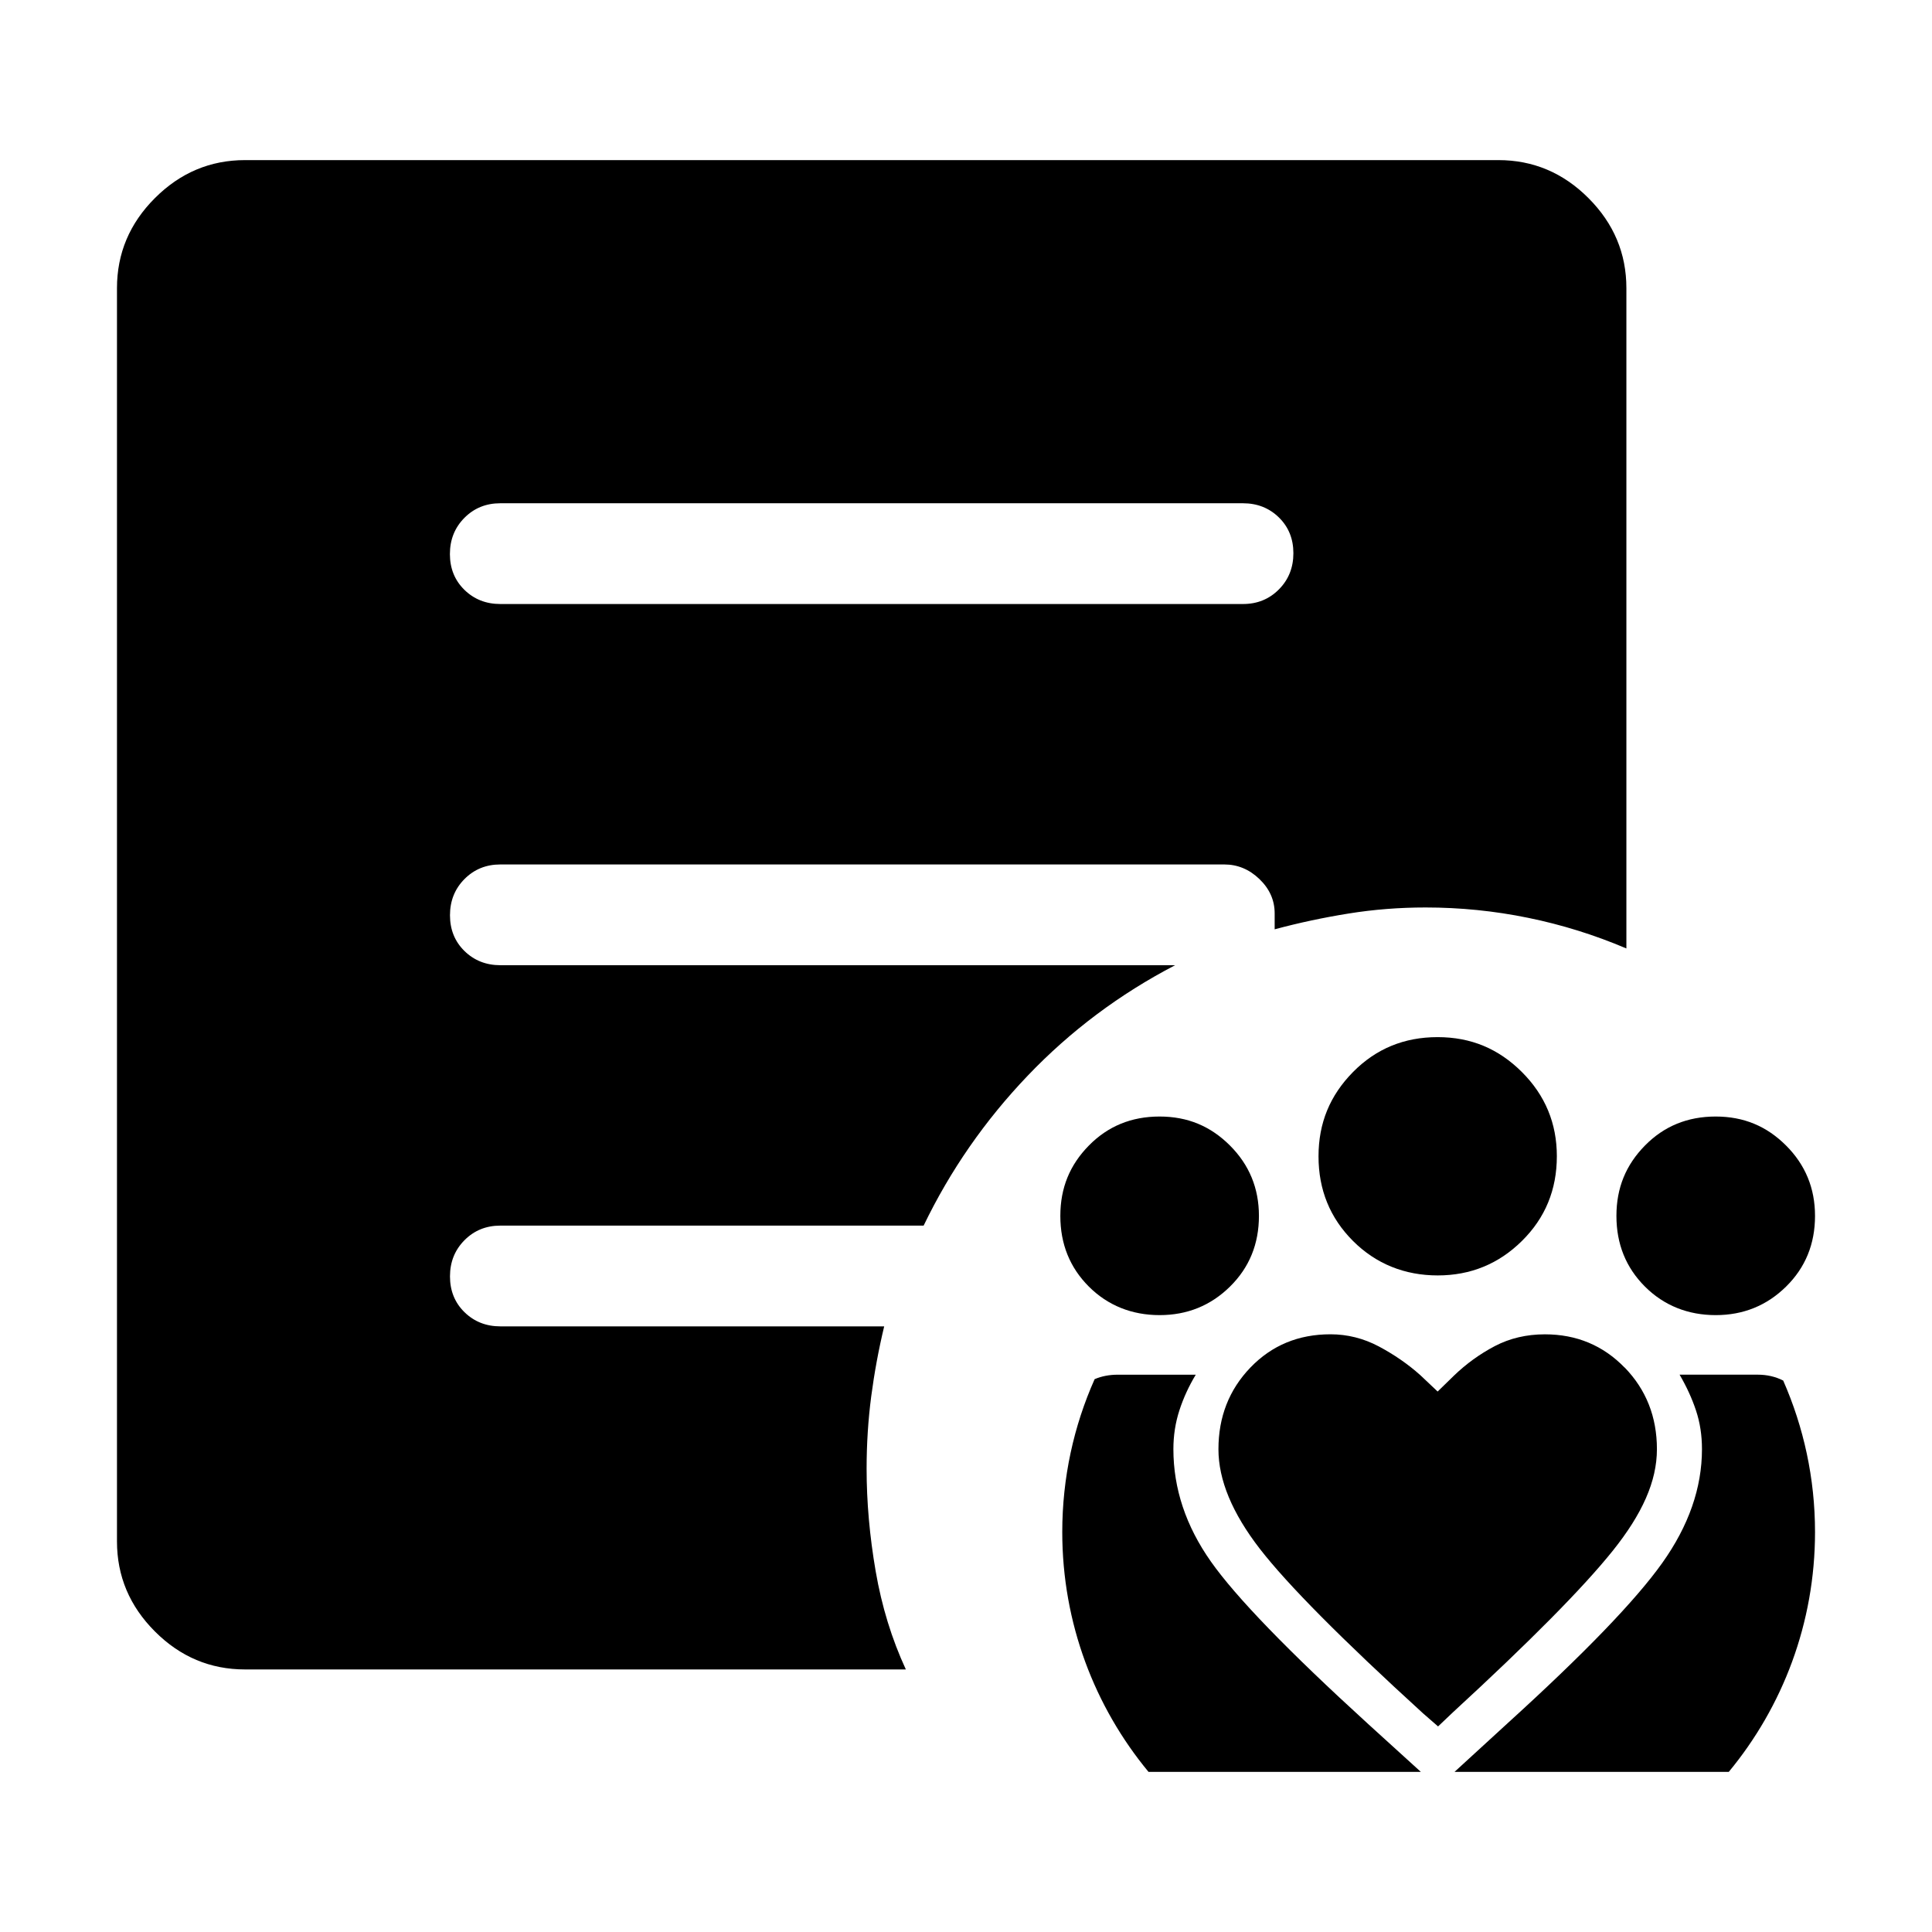
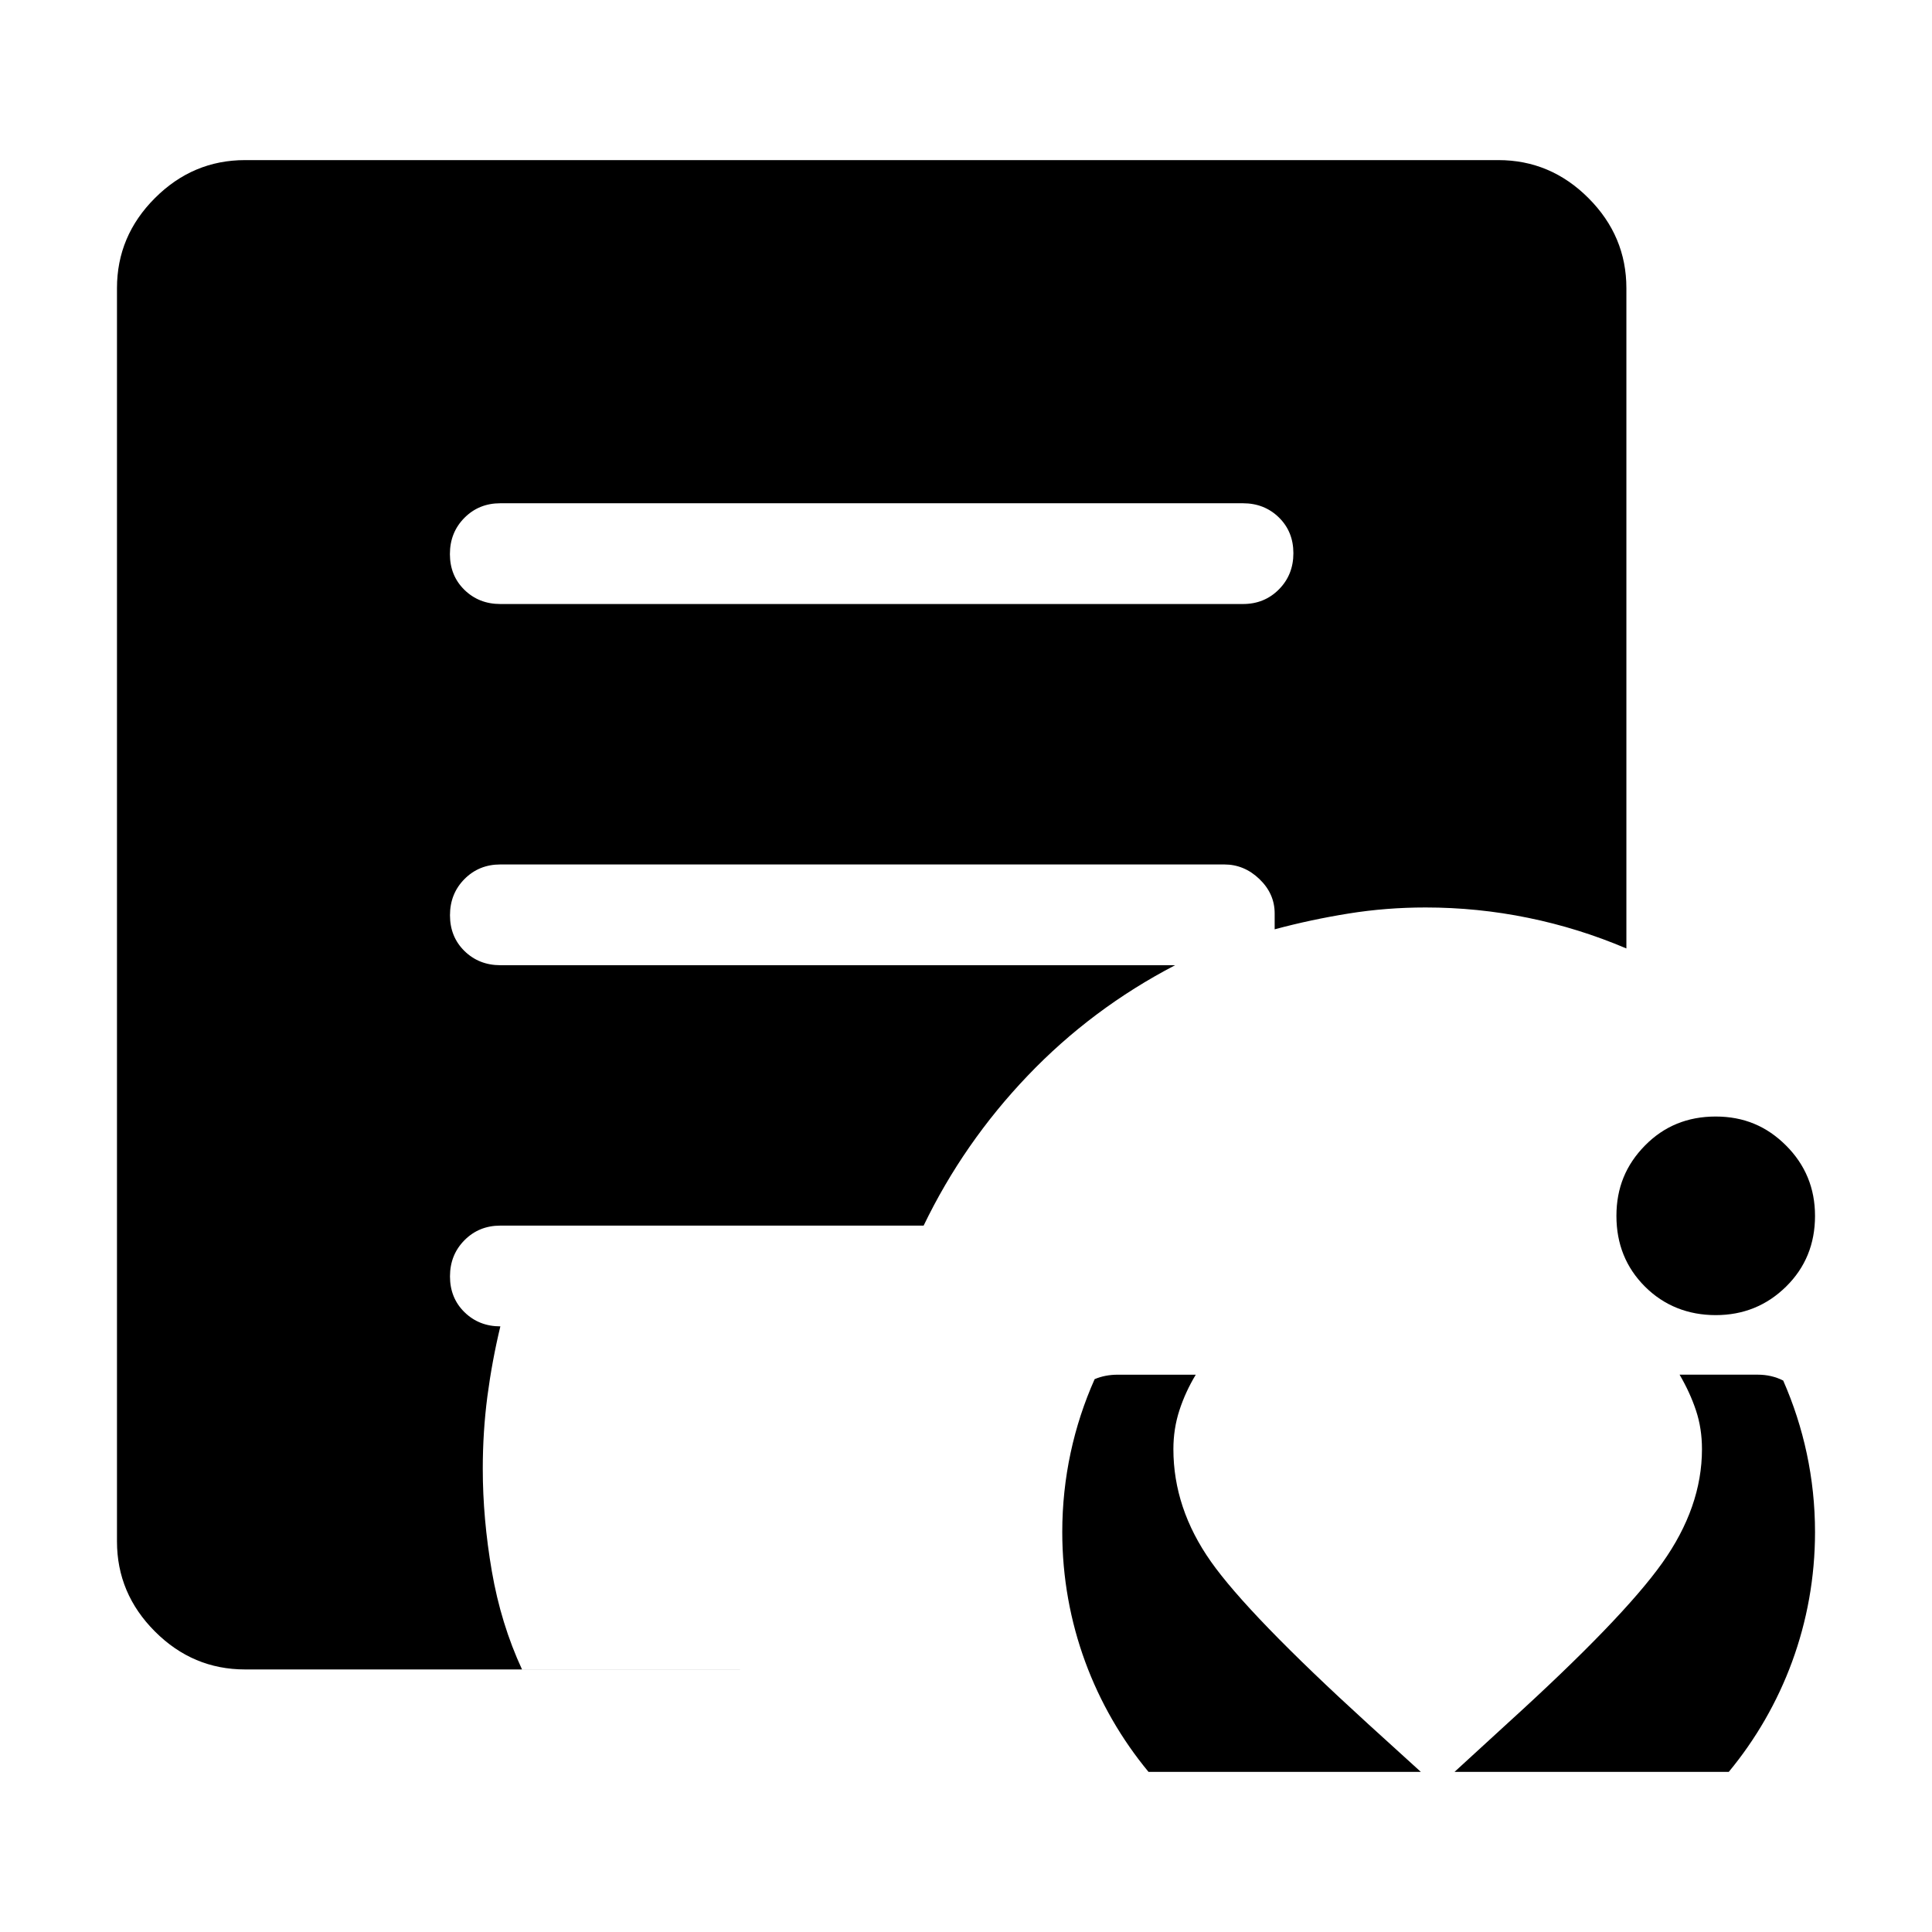
<svg xmlns="http://www.w3.org/2000/svg" id="Layer_1" viewBox="0 0 512 512">
  <defs>
    <style>.cls-1{stroke-width:0px;}</style>
  </defs>
-   <path class="cls-1" d="m132.58,160.07h196.83c3.78,0,6.95-1.29,9.51-3.87,2.56-2.58,3.84-5.78,3.84-9.59s-1.28-6.97-3.84-9.48c-2.56-2.5-5.73-3.76-9.51-3.76h-196.83c-3.78,0-6.95,1.29-9.51,3.87-2.56,2.58-3.84,5.78-3.84,9.59s1.28,6.97,3.84,9.48c2.56,2.5,5.73,3.76,9.51,3.76Zm107.47,282.35H64.94c-9.22,0-17.18-3.35-23.88-10.06-6.7-6.7-10.06-14.66-10.06-23.88V76.37c0-9.22,3.35-17.18,10.06-23.88,6.7-6.7,14.66-10.06,23.88-10.06h332.13c9.22,0,17.18,3.35,23.88,10.06,6.7,6.7,10.06,14.66,10.06,23.88v174.98c-8.45-3.59-17.13-6.3-26.06-8.12-8.93-1.83-17.98-2.74-27.15-2.74-6.93,0-13.72.53-20.38,1.6-6.66,1.07-13.2,2.46-19.62,4.19v-4.3c-.02-3.45-1.37-6.46-4.05-9.03-2.68-2.57-5.78-3.86-9.3-3.86h-191.85c-3.78,0-6.95,1.29-9.51,3.87-2.56,2.58-3.84,5.78-3.84,9.59s1.28,6.97,3.84,9.48c2.56,2.5,5.73,3.76,9.51,3.76h178.82c-14.72,7.66-27.75,17.42-39.07,29.28-11.33,11.86-20.52,25.1-27.58,39.73h-112.17c-3.78,0-6.95,1.29-9.51,3.87-2.56,2.58-3.84,5.78-3.84,9.59s1.28,6.97,3.84,9.48c2.56,2.5,5.73,3.76,9.51,3.76h101.72c-1.48,6.15-2.62,12.35-3.44,18.57-.81,6.23-1.22,12.62-1.22,19.16,0,8.81.8,17.86,2.4,27.15,1.6,9.29,4.27,17.98,8.01,26.06Z" />
+   <path class="cls-1" d="m132.58,160.07h196.83c3.78,0,6.95-1.29,9.51-3.87,2.56-2.58,3.84-5.78,3.84-9.59s-1.28-6.97-3.84-9.48c-2.56-2.5-5.73-3.76-9.51-3.76h-196.83c-3.78,0-6.95,1.29-9.51,3.87-2.56,2.58-3.84,5.78-3.84,9.59s1.28,6.97,3.84,9.48c2.56,2.5,5.73,3.76,9.51,3.76Zm107.47,282.35H64.94c-9.22,0-17.18-3.35-23.88-10.06-6.7-6.7-10.06-14.66-10.06-23.88V76.37c0-9.22,3.35-17.18,10.06-23.88,6.7-6.7,14.66-10.06,23.88-10.06h332.13c9.22,0,17.18,3.35,23.88,10.06,6.7,6.7,10.06,14.66,10.06,23.88v174.98c-8.45-3.59-17.13-6.3-26.06-8.12-8.93-1.83-17.98-2.74-27.15-2.74-6.93,0-13.72.53-20.38,1.6-6.66,1.07-13.2,2.46-19.62,4.19v-4.3c-.02-3.45-1.37-6.46-4.05-9.03-2.68-2.57-5.78-3.86-9.3-3.86h-191.85c-3.78,0-6.95,1.29-9.51,3.87-2.56,2.58-3.84,5.78-3.84,9.59s1.28,6.97,3.84,9.48c2.56,2.5,5.73,3.76,9.51,3.76h178.82c-14.72,7.66-27.75,17.42-39.07,29.28-11.33,11.86-20.52,25.1-27.58,39.73h-112.17c-3.78,0-6.95,1.29-9.51,3.87-2.56,2.58-3.84,5.78-3.84,9.59s1.28,6.97,3.84,9.48c2.56,2.5,5.73,3.76,9.51,3.76c-1.48,6.15-2.62,12.35-3.44,18.57-.81,6.23-1.22,12.62-1.22,19.16,0,8.81.8,17.86,2.4,27.15,1.6,9.29,4.27,17.98,8.01,26.06Z" />
  <path class="cls-1" d="m481,322.21c0,7.46-2.55,13.71-7.67,18.75s-11.34,7.56-18.65,7.56-13.71-2.52-18.75-7.56c-5.04-5.04-7.56-11.28-7.56-18.73s2.52-13.52,7.56-18.65,11.28-7.69,18.73-7.69,13.52,2.55,18.65,7.67c5.13,5.12,7.69,11.34,7.69,18.65Z" />
  <path class="cls-1" d="m472.57,365.87c5.41,12.3,8.43,25.87,8.43,40.15,0,24.14-8.58,46.29-22.86,63.55h-72.68l14.13-12.95c20.21-18.36,33.84-32.48,40.89-42.37s10.56-19.96,10.56-30.21c0-3.65-.52-7.06-1.58-10.24-1.05-3.17-2.5-6.33-4.35-9.5h20.69c2.47,0,4.72.52,6.77,1.56Z" />
-   <path class="cls-1" d="m430.55,362.4c5.7,5.88,8.55,13.1,8.55,21.65s-3.91,17.19-11.72,26.94c-7.82,9.75-21.92,24.01-42.33,42.78l-3.95,3.75-3.95-3.44c-21.57-19.66-36-34.22-43.3-43.65-7.3-9.45-10.95-18.23-10.95-26.37,0-8.55,2.82-15.77,8.47-21.65,5.65-5.87,12.72-8.81,21.21-8.81,4.49,0,8.76,1.07,12.81,3.21,4.04,2.15,7.72,4.68,11.01,7.62l4.59,4.34,4.34-4.23c3.23-3.11,6.83-5.72,10.81-7.81,3.98-2.08,8.41-3.12,13.27-3.12,8.39,0,15.43,2.94,21.13,8.81Z" />
-   <path class="cls-1" d="m412.58,306.42c0,8.87-3.08,16.35-9.25,22.44-6.16,6.09-13.61,9.14-22.32,9.14s-16.36-3.04-22.45-9.13c-6.09-6.09-9.14-13.56-9.14-22.42s3.04-16.15,9.13-22.34c6.09-6.18,13.56-9.26,22.42-9.26s16.15,3.07,22.34,9.24c6.18,6.17,9.27,13.61,9.27,22.33Z" />
  <path class="cls-1" d="m376.54,469.57h-72.17c-14.28-17.26-22.86-39.41-22.86-63.55,0-14.43,3.06-28.14,8.58-40.53,1.84-.78,3.88-1.18,6.1-1.18h20.7c-1.82,3.01-3.27,6.16-4.33,9.42-1.07,3.28-1.6,6.71-1.6,10.31,0,10.45,3.31,20.38,9.94,29.79s20.54,23.78,41.71,43.08l13.92,12.65Z" />
-   <path class="cls-1" d="m333.63,322.21c0,7.46-2.55,13.71-7.67,18.75-5.12,5.04-11.34,7.56-18.65,7.56s-13.71-2.52-18.75-7.56c-5.04-5.04-7.56-11.28-7.56-18.73s2.52-13.52,7.56-18.65,11.28-7.69,18.73-7.69,13.52,2.55,18.65,7.67,7.69,11.34,7.69,18.65Z" />
</svg>